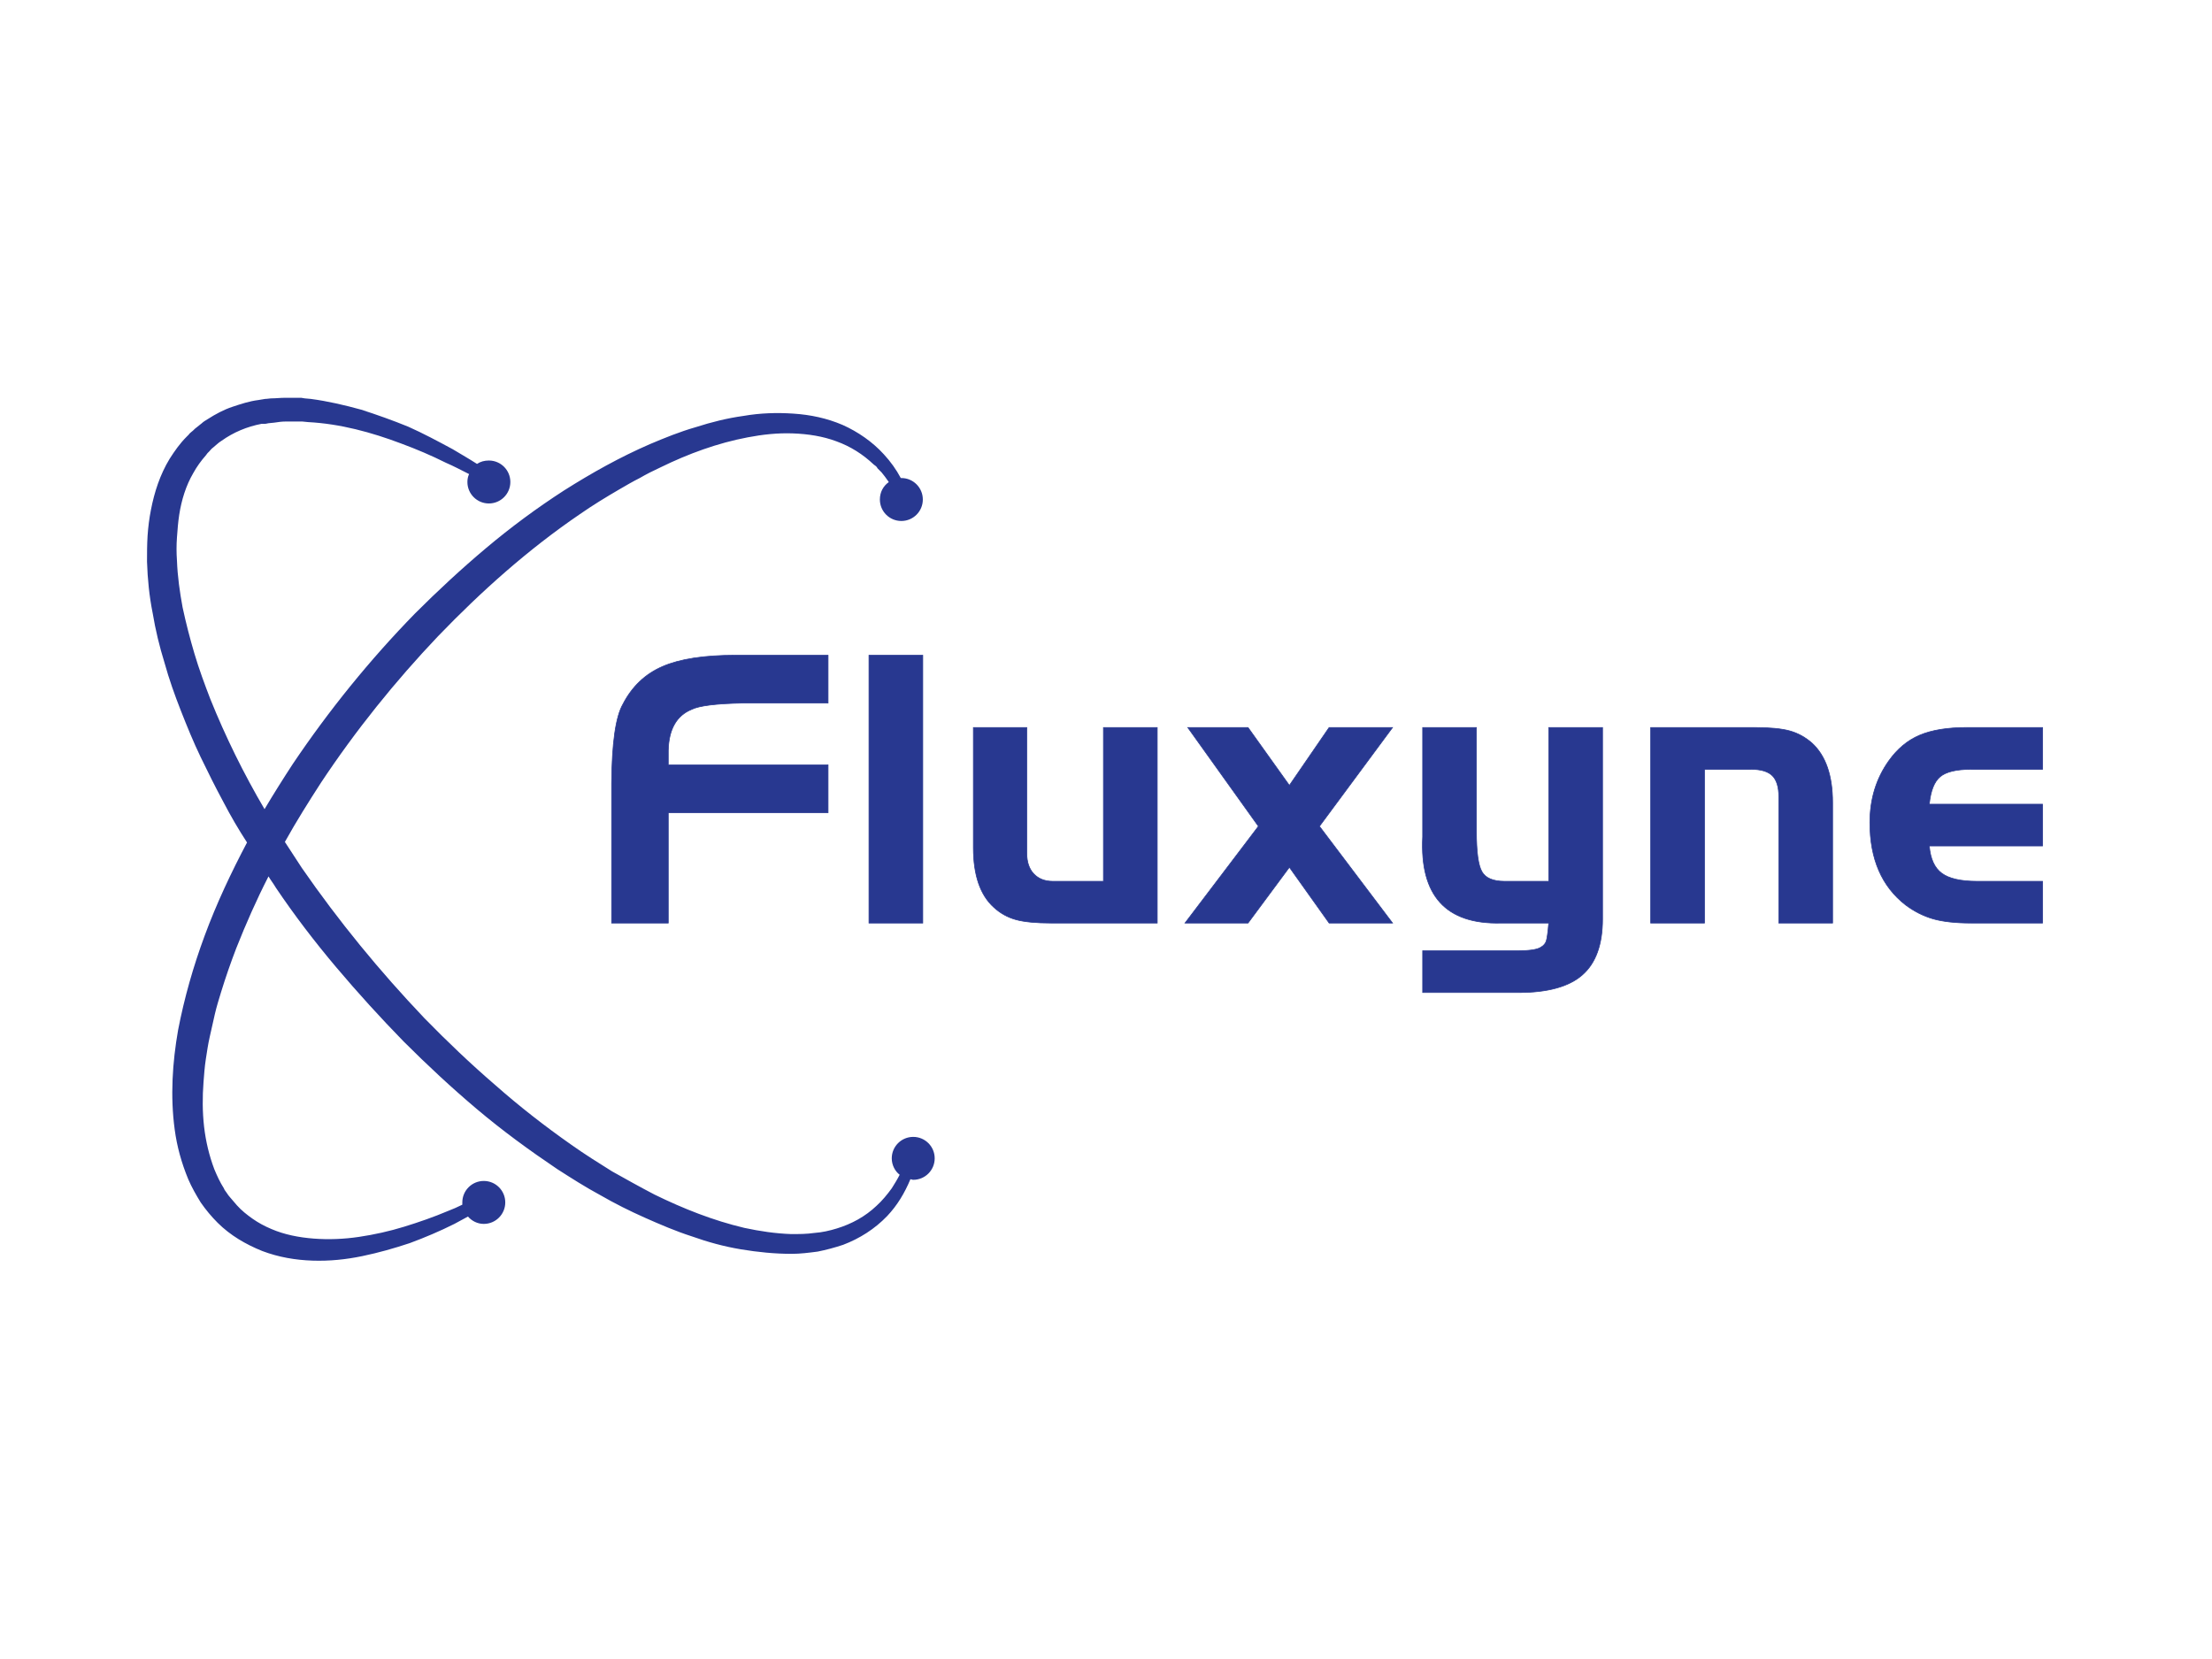
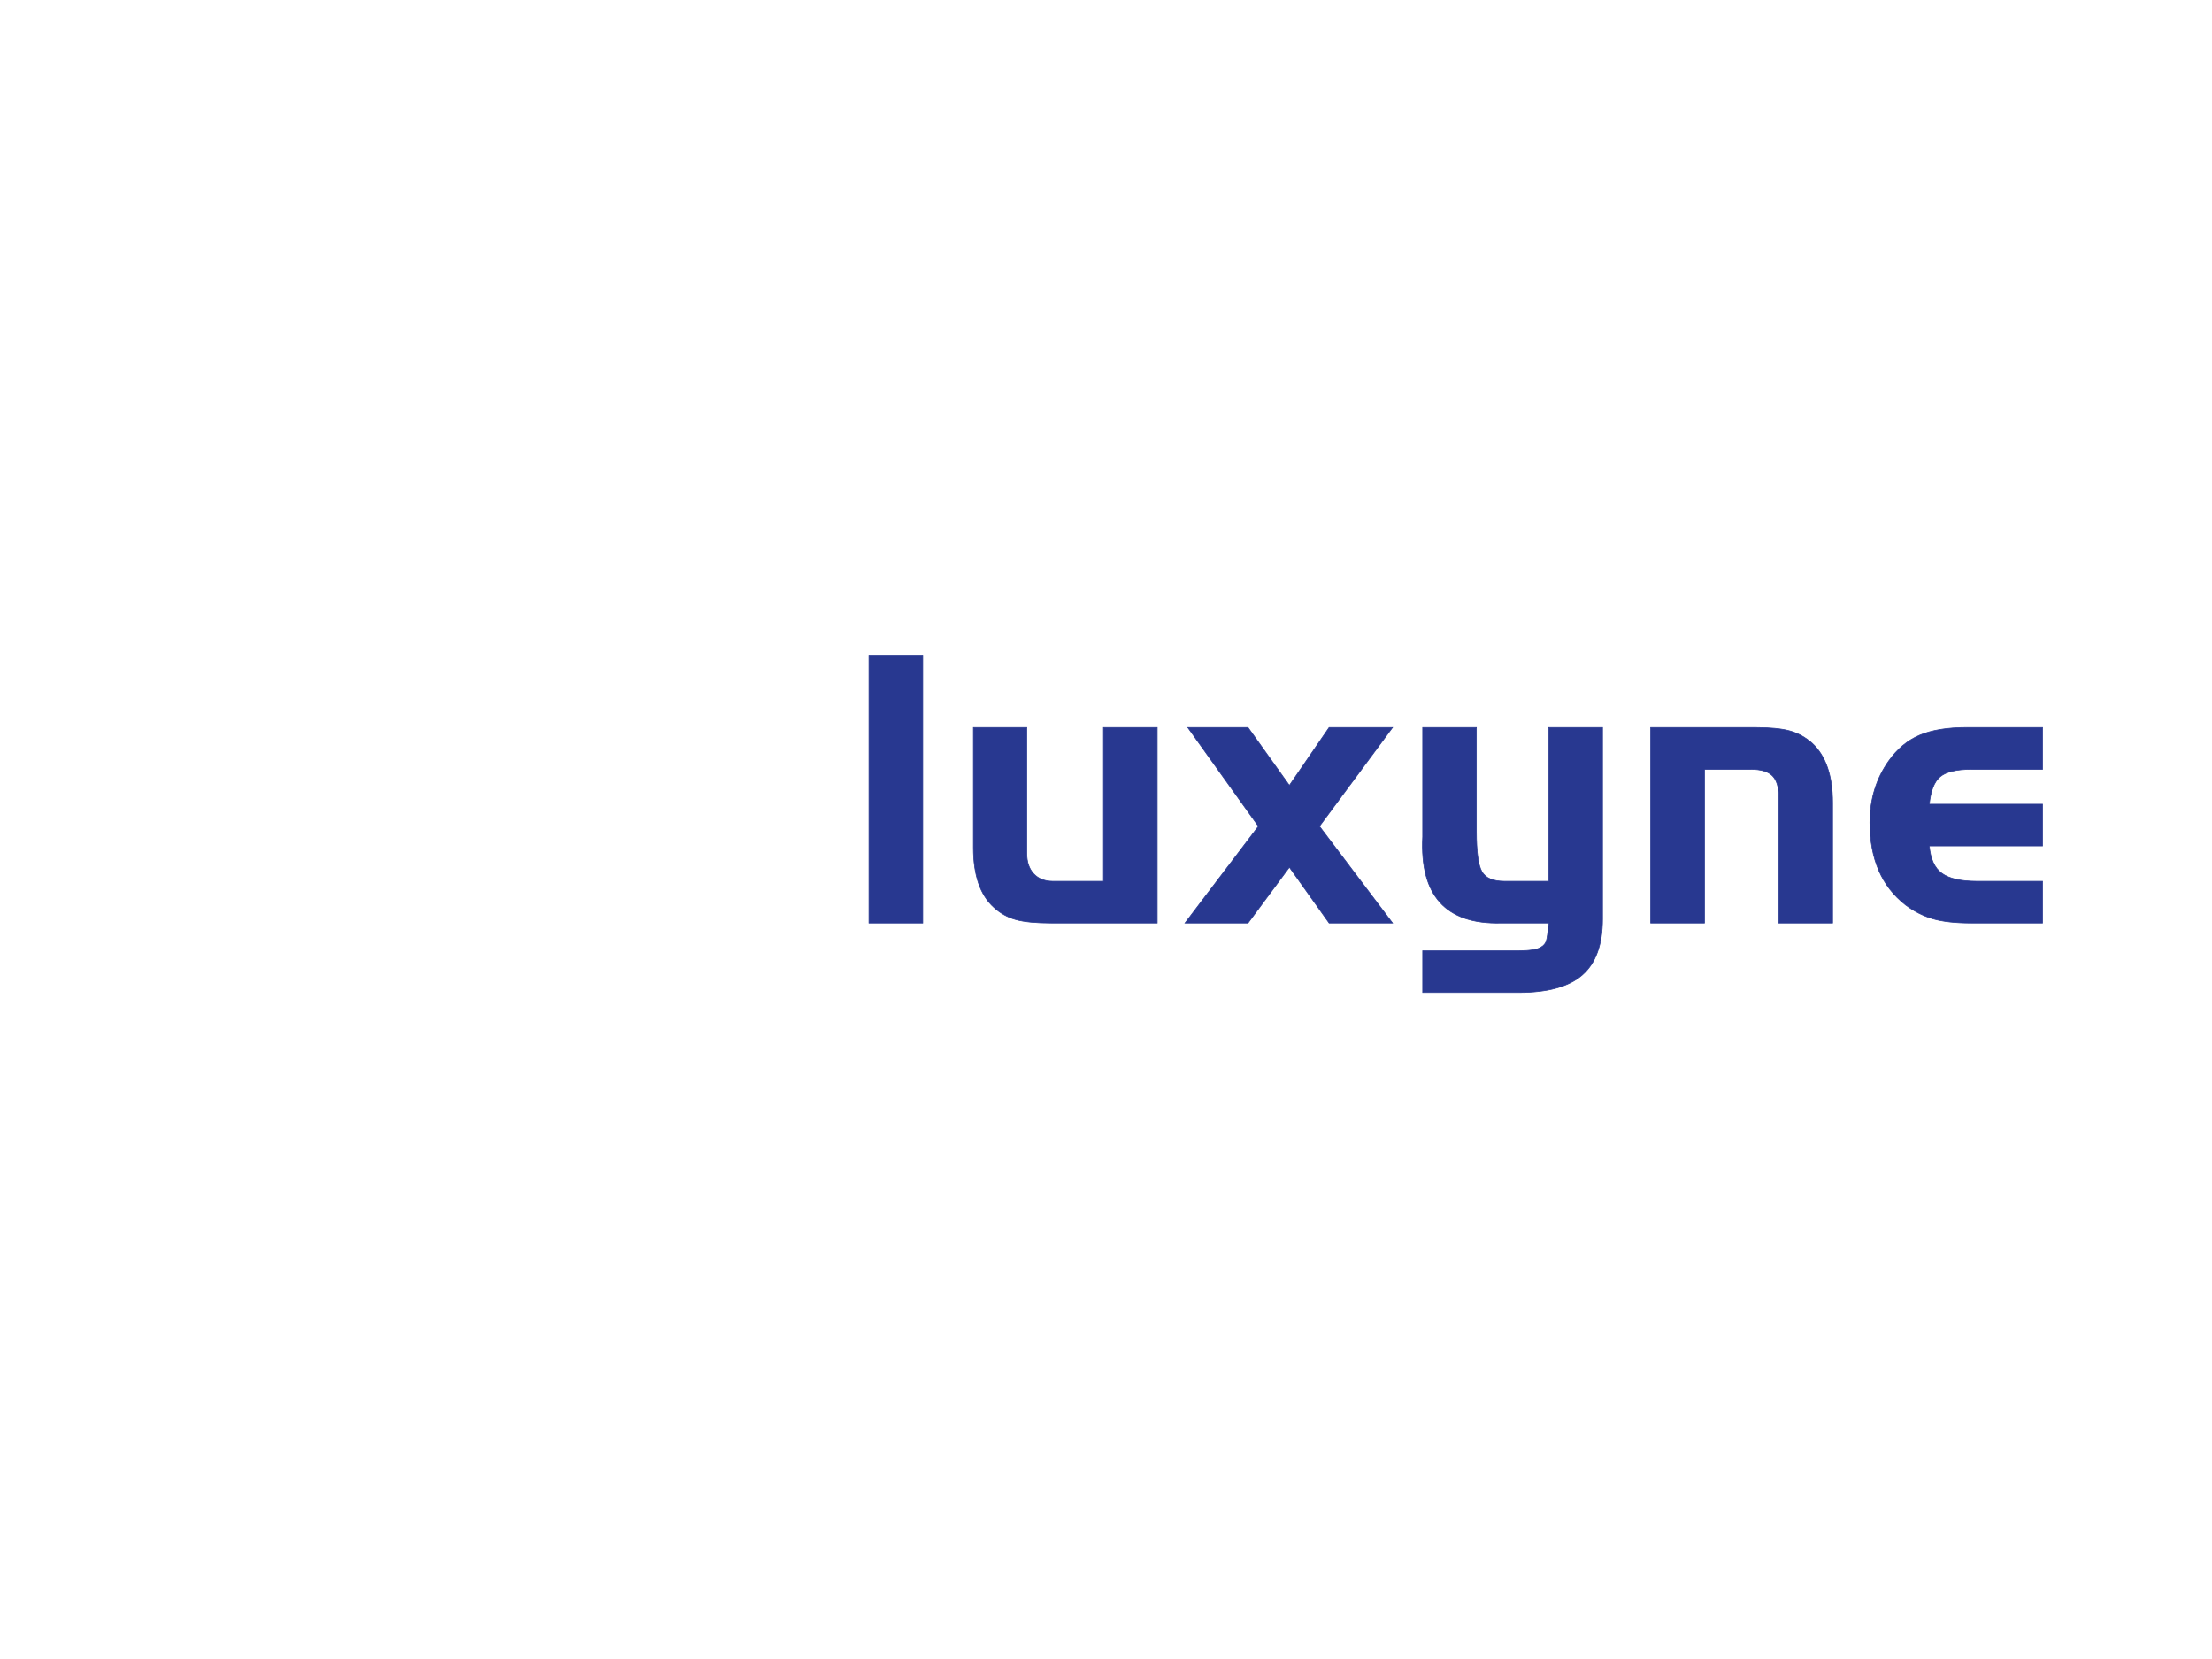
<svg xmlns="http://www.w3.org/2000/svg" class="svg-canvas" viewBox="0 0 800 600" width="800" height="600" preserveAspectRatio="none" version="1.1">
  <defs />
  <g id="background">
-     <rect x="0" y="0" fill="#ffffff" width="800" height="600" />
-   </g>
+     </g>
  <g id="shape_QYMMS2GYid" ref="shape_QYMMS2GYid" key="shape_QYMMS2GYid" mask="">
    <g transform="translate(53.17,143.869) rotate(0,142.439,156.131) scale(1,1)" style="opacity: 1;mix-blend-mode: undefined;" filter="">
-       <rect fill="rgba(0,0,0,0)" width="304.877" height="332.261" x="-10" y="-10" />
      <svg version="1.1" id="图层_1" x="0px" y="0px" viewBox="0 0 139.4 152.8" style="enable-background:new 0 0 139.4 152.8;" xml:space="preserve" width="284.877" height="312.261" class="style-removed" preserveAspectRatio="none" data-parent="shape_QYMMS2GYid">
-         <path d="M135.6,130.8c-2.1,0-3.8,1.7-3.8,3.8c0,1.2,0.6,2.3,1.4,2.9c-0.4,0.8-0.9,1.6-1.4,2.4  c-0.8,1.1-1.7,2.2-2.7,3.1c-2,1.9-4.4,3.2-7,4c-1.3,0.4-2.6,0.7-4,0.8c-1.4,0.2-2.7,0.2-4.1,0.2c-2.8-0.1-5.5-0.5-8.3-1.1  c-5.5-1.3-10.8-3.4-15.9-5.9c-2.5-1.3-5-2.7-7.5-4.1c-2.4-1.5-4.8-3-7.2-4.7c-4.7-3.3-9.2-6.8-13.5-10.6c-4.3-3.7-8.5-7.7-12.5-11.8  c-7.9-8.3-15.2-17.2-21.7-26.6c-1-1.5-2-3.1-3-4.6c2-3.6,4.2-7.1,6.4-10.5c6.1-9.2,13.1-17.9,20.7-25.9c7.7-8,16-15.4,25.1-21.6  c2.3-1.6,4.6-3,7-4.4c1.2-0.7,2.4-1.4,3.6-2c1.2-0.7,2.4-1.3,3.7-1.9c4.9-2.4,10.1-4.3,15.4-5.3c2.6-0.5,5.3-0.8,8-0.7  c2.7,0.1,5.3,0.5,7.7,1.4c2.5,0.9,4.7,2.3,6.6,4.1l0.4,0.3c0.1,0.1,0.2,0.2,0.3,0.4c0.2,0.2,0.5,0.5,0.7,0.7c0.4,0.5,0.8,1,1.2,1.6  c0,0,0,0.1,0.1,0.1c-1,0.7-1.6,1.8-1.6,3.1c0,2.1,1.7,3.8,3.8,3.8c2.1,0,3.8-1.7,3.8-3.8c0-2.1-1.7-3.8-3.8-3.8c0,0-0.1,0-0.1,0  c-0.8-1.5-1.8-2.9-3-4.2c-2-2.2-4.6-4-7.3-5.2c-2.8-1.2-5.7-1.8-8.7-2c-3-0.2-5.9-0.1-8.8,0.4c-2.9,0.4-5.7,1.1-8.5,2  c-2.8,0.8-5.5,1.9-8.1,3c-5.3,2.3-10.3,5.1-15.2,8.2c-4.8,3.1-9.4,6.5-13.8,10.2c-4.4,3.7-8.6,7.6-12.6,11.6  c-8,8.2-15.2,17.1-21.6,26.6c-1.7,2.6-3.4,5.3-5,8c-3.7-6.3-6.9-12.8-9.6-19.5c-1-2.6-2-5.3-2.8-8c-0.8-2.7-1.5-5.4-2.1-8.2  c-0.5-2.7-0.9-5.5-1-8.3c-0.1-1.4-0.1-2.7,0-4.1c0.1-1.4,0.2-2.7,0.4-4c0.4-2.6,1.2-5.2,2.5-7.4c0.6-1.1,1.4-2.2,2.2-3.1l0.3-0.4  c0.1-0.1,0.2-0.2,0.3-0.3c0.2-0.2,0.4-0.5,0.7-0.7l0.7-0.6c0.2-0.2,0.5-0.4,0.8-0.6c2.1-1.5,4.5-2.5,7.1-3L21,4.6l0.5-0.1  c0.3,0,0.7-0.1,1-0.1c0.7-0.1,1.3-0.2,2-0.2c0.3,0,0.7,0,1,0l1,0c0.2,0,0.3,0,0.5,0l0.5,0l1,0.1C34.2,4.6,39.7,6.1,45,8.1  c2.7,1,5.3,2.1,7.9,3.4c1.4,0.6,2.7,1.3,4.1,2c-0.2,0.4-0.3,0.9-0.3,1.4c0,2.1,1.7,3.8,3.8,3.8s3.8-1.7,3.8-3.8s-1.7-3.8-3.8-3.8  c-0.8,0-1.5,0.2-2.1,0.6c-1.4-0.9-2.8-1.7-4.3-2.6c-2.6-1.4-5.2-2.8-7.9-4C43.5,4,40.7,3,37.9,2.1C35,1.3,32,0.6,29,0.2l-1.1-0.1  l-0.6-0.1c-0.2,0-0.4,0-0.6,0L25.6,0c-0.4,0-0.8,0-1.2,0c-0.8,0-1.6,0.1-2.3,0.1c-0.4,0-0.8,0.1-1.2,0.1l-0.6,0.1l-0.6,0.1  c-1.6,0.2-3.1,0.7-4.6,1.2c-1.5,0.5-3,1.3-4.4,2.2c-0.3,0.2-0.7,0.4-1,0.7l-1,0.8C8.4,5.5,8.2,5.8,7.9,6C7.7,6.2,7.5,6.3,7.4,6.5  L7,6.9C5.8,8.1,4.9,9.4,4,10.8c-1.7,2.8-2.7,5.9-3.3,9c-0.3,1.5-0.5,3.1-0.6,4.6C0,26,0,27.5,0,29c0.1,3.1,0.4,6.1,1,9.1  c0.5,3,1.2,5.9,2.1,8.8c0.8,2.9,1.8,5.7,2.9,8.5c1.1,2.8,2.2,5.5,3.5,8.2c1.3,2.7,2.6,5.3,4,7.9c1.3,2.5,2.7,4.9,4.2,7.2  c-2.8,5.3-5.4,10.8-7.5,16.5c-2,5.4-3.6,11-4.7,16.7c-1,5.7-1.4,11.7-0.6,17.6c0.4,3,1.2,5.9,2.4,8.8c0.6,1.4,1.4,2.8,2.2,4.1  c0.9,1.3,1.9,2.5,3,3.6c1.1,1.1,2.4,2.1,3.7,2.9c1.3,0.8,2.7,1.5,4.2,2.1c2.9,1.1,5.9,1.6,8.9,1.7c3,0.1,5.9-0.2,8.8-0.8  c2.9-0.6,5.7-1.4,8.4-2.3c2.7-1,5.3-2.1,7.9-3.4c0.8-0.4,1.6-0.9,2.4-1.3c0.7,0.8,1.7,1.3,2.8,1.3c2.1,0,3.8-1.7,3.8-3.8  c0-2.1-1.7-3.8-3.8-3.8s-3.8,1.7-3.8,3.8c0,0.1,0,0.3,0,0.4c-0.8,0.4-1.7,0.8-2.5,1.1c-2.6,1.1-5.2,2-7.8,2.8  c-2.6,0.8-5.3,1.4-8,1.8c-2.7,0.4-5.4,0.5-8,0.3c-2.6-0.2-5.2-0.7-7.5-1.7c-1.2-0.5-2.3-1.1-3.3-1.8c-1-0.7-2-1.5-2.8-2.4  c-0.4-0.5-0.8-0.9-1.2-1.4c-0.2-0.2-0.4-0.5-0.6-0.8c-0.2-0.3-0.4-0.5-0.5-0.8c-0.7-1.1-1.2-2.2-1.7-3.4c-0.9-2.4-1.5-4.9-1.8-7.5  c-0.3-2.6-0.3-5.3-0.1-7.9c0.1-1.3,0.2-2.7,0.4-4c0.2-1.3,0.4-2.7,0.7-4c0.3-1.3,0.6-2.7,0.9-4c0.3-1.3,0.7-2.6,1.1-3.9  c0.8-2.6,1.7-5.2,2.7-7.8c1.7-4.3,3.6-8.6,5.7-12.7c0.4,0.7,0.9,1.3,1.3,2c3.3,4.9,6.9,9.6,10.7,14.1c3.8,4.5,7.8,8.9,11.9,13.1  c4.2,4.2,8.5,8.2,13,12c4.5,3.8,9.3,7.3,14.2,10.6c2.5,1.6,5,3.2,7.6,4.6c2.6,1.5,5.2,2.8,7.9,4c2.7,1.2,5.5,2.4,8.3,3.3  c2.8,1,5.7,1.8,8.7,2.3c3,0.5,6,0.8,9,0.8c1.5,0,3.1-0.2,4.6-0.4c1.5-0.3,3-0.7,4.5-1.2c2.9-1.1,5.6-2.8,7.8-5.1  c1.8-1.9,3.1-4.1,4.1-6.5c0.2,0,0.3,0.1,0.5,0.1c2.1,0,3.8-1.7,3.8-3.8C139.4,132.5,137.7,130.8,135.6,130.8z" fill="#283890" stroke-width="0" />
-       </svg>
+         </svg>
    </g>
  </g>
  <g id="shape_GcLQi8I4zC" ref="shape_GcLQi8I4zC" key="shape_GcLQi8I4zC" mask="">
    <g transform="translate(-223.089,-239.419) rotate(0,702.752,521.919) scale(1,1)" style="opacity: 1;mix-blend-mode: undefined;" filter="">
      <svg version="1.1" width="1405.505" height="1043.838" viewBox="0 0 602.359 447.359" data-ligature="true" data-parent="shape_GcLQi8I4zC">
        <g data-role="text" data-width="228.25964000000002" data-height="74" transform="translate(186.68, 186.68)">
-           <path d="M12.51-24.52L37.28-24.52L37.28-17.11L12.51-17.11L12.51 0L3.73 0L3.73-21.66Q3.80-30.99 5.48-33.92L5.48-33.92Q7.59-38.02 11.61-39.76Q15.62-41.51 22.90-41.51L22.90-41.51L37.28-41.51L37.28-34.10L24.02-34.10Q17.86-33.98 16.12-33.11L16.12-33.11Q12.63-31.68 12.51-26.76L12.51-26.76L12.51-24.52Z" transform="translate(0 59) " fill="#283890" stroke="#283890" stroke-width="0.104" data-glyph-w="39.57828" data-glyph-h="62.230000000000004" data-glyph-ascender="53.45557" data-glyph-descender="-8.77443" data-kerning="0" />
          <path d="M12.38-41.51L12.38 0L4.04 0L4.04-41.51L12.38-41.51Z" transform="translate(39.578 59) " fill="#283890" stroke="#283890" stroke-width="0.104" data-glyph-w="16.55318" data-glyph-h="62.230000000000004" data-glyph-ascender="53.45557" data-glyph-descender="-8.77443" data-kerning="0" />
          <path d="M15.99-6.47L23.83-6.47L23.83-30.31L32.17-30.31L32.17 0L15.74 0Q12.20 0 10.27-0.53Q8.34-1.06 6.85-2.43L6.85-2.43Q3.67-5.29 3.67-11.70L3.67-11.70L3.67-30.31L11.95-30.31L11.95-10.83Q11.95-8.77 13.04-7.62Q14.13-6.47 15.99-6.47L15.99-6.47Z" transform="translate(56.131 59) " fill="#283890" stroke="#283890" stroke-width="0.104" data-glyph-w="36.28009" data-glyph-h="62.230000000000004" data-glyph-ascender="53.45557" data-glyph-descender="-8.77443" data-kerning="0" />
          <path d="M0.19 0L11.57-15.00L0.62-30.31L9.96-30.31L16.37-21.34L22.53-30.31L32.36-30.31L21.03-15.00L32.36 0L22.53 0L16.37-8.65L9.96 0L0.19 0Z" transform="translate(92.412 59) " fill="#283890" stroke="#283890" stroke-width="0.104" data-glyph-w="32.67075" data-glyph-h="62.230000000000004" data-glyph-ascender="53.45557" data-glyph-descender="-8.77443" data-kerning="0" />
          <path d="M17.05-6.47L23.90-6.47L23.90-30.31L32.24-30.31L32.24-0.62Q32.24 5.29 29.12 8.03Q26.01 10.77 19.23 10.77L19.23 10.77L4.36 10.77L4.36 4.29L19.23 4.29Q21.90 4.29 22.71 3.73L22.71 3.73Q23.34 3.36 23.52 2.77Q23.71 2.18 23.90 0L23.90 0L16.49 0Q3.67 0.31 4.36-13.38L4.36-13.38L4.36-30.31L12.69-30.31L12.69-14.19Q12.69-9.46 13.54-7.97Q14.38-6.47 17.05-6.47L17.05-6.47Z" transform="translate(125.082 59) " fill="#283890" stroke="#283890" stroke-width="0.104" data-glyph-w="35.65779" data-glyph-h="62.230000000000004" data-glyph-ascender="53.45557" data-glyph-descender="-8.77443" data-kerning="0" />
          <path d="M4.04 0L4.04-30.31L20.10-30.31Q23.71-30.31 25.61-29.78Q27.51-29.25 29.06-27.88L29.06-27.88Q32.24-24.95 32.24-18.67L32.24-18.67L32.24 0L23.90 0L23.90-19.60Q23.90-21.84 22.90-22.84Q21.90-23.83 19.60-23.83L19.60-23.83L12.38-23.83L12.38 0L4.04 0Z" transform="translate(160.74 59) " fill="#283890" stroke="#283890" stroke-width="0.104" data-glyph-w="35.96894" data-glyph-h="62.230000000000004" data-glyph-ascender="53.45557" data-glyph-descender="-8.77443" data-kerning="0" />
          <path d="M11.26-18.42L28.81-18.42L28.81-11.95L11.26-11.95Q11.51-8.96 13.19-7.72Q14.87-6.47 18.67-6.47L18.67-6.47L28.81-6.47L28.81 0L17.74 0Q14.13 0 11.85-0.65Q9.58-1.31 7.59-2.80L7.59-2.80Q2.05-7.09 2.05-15.56L2.05-15.56Q2.05-21.03 4.98-25.14L4.98-25.14Q6.97-27.94 9.77-29.12Q12.57-30.31 17.11-30.31L17.11-30.31L28.81-30.31L28.81-23.83L17.74-23.83Q14.31-23.83 12.94-22.68Q11.57-21.53 11.26-18.42L11.26-18.42Z" transform="translate(196.709 59) " fill="#283890" stroke="#283890" stroke-width="0.104" data-glyph-w="31.55061" data-glyph-h="62.230000000000004" data-glyph-ascender="53.45557" data-glyph-descender="-8.77443" data-kerning="0" />
        </g>
      </svg>
    </g>
  </g>
</svg>